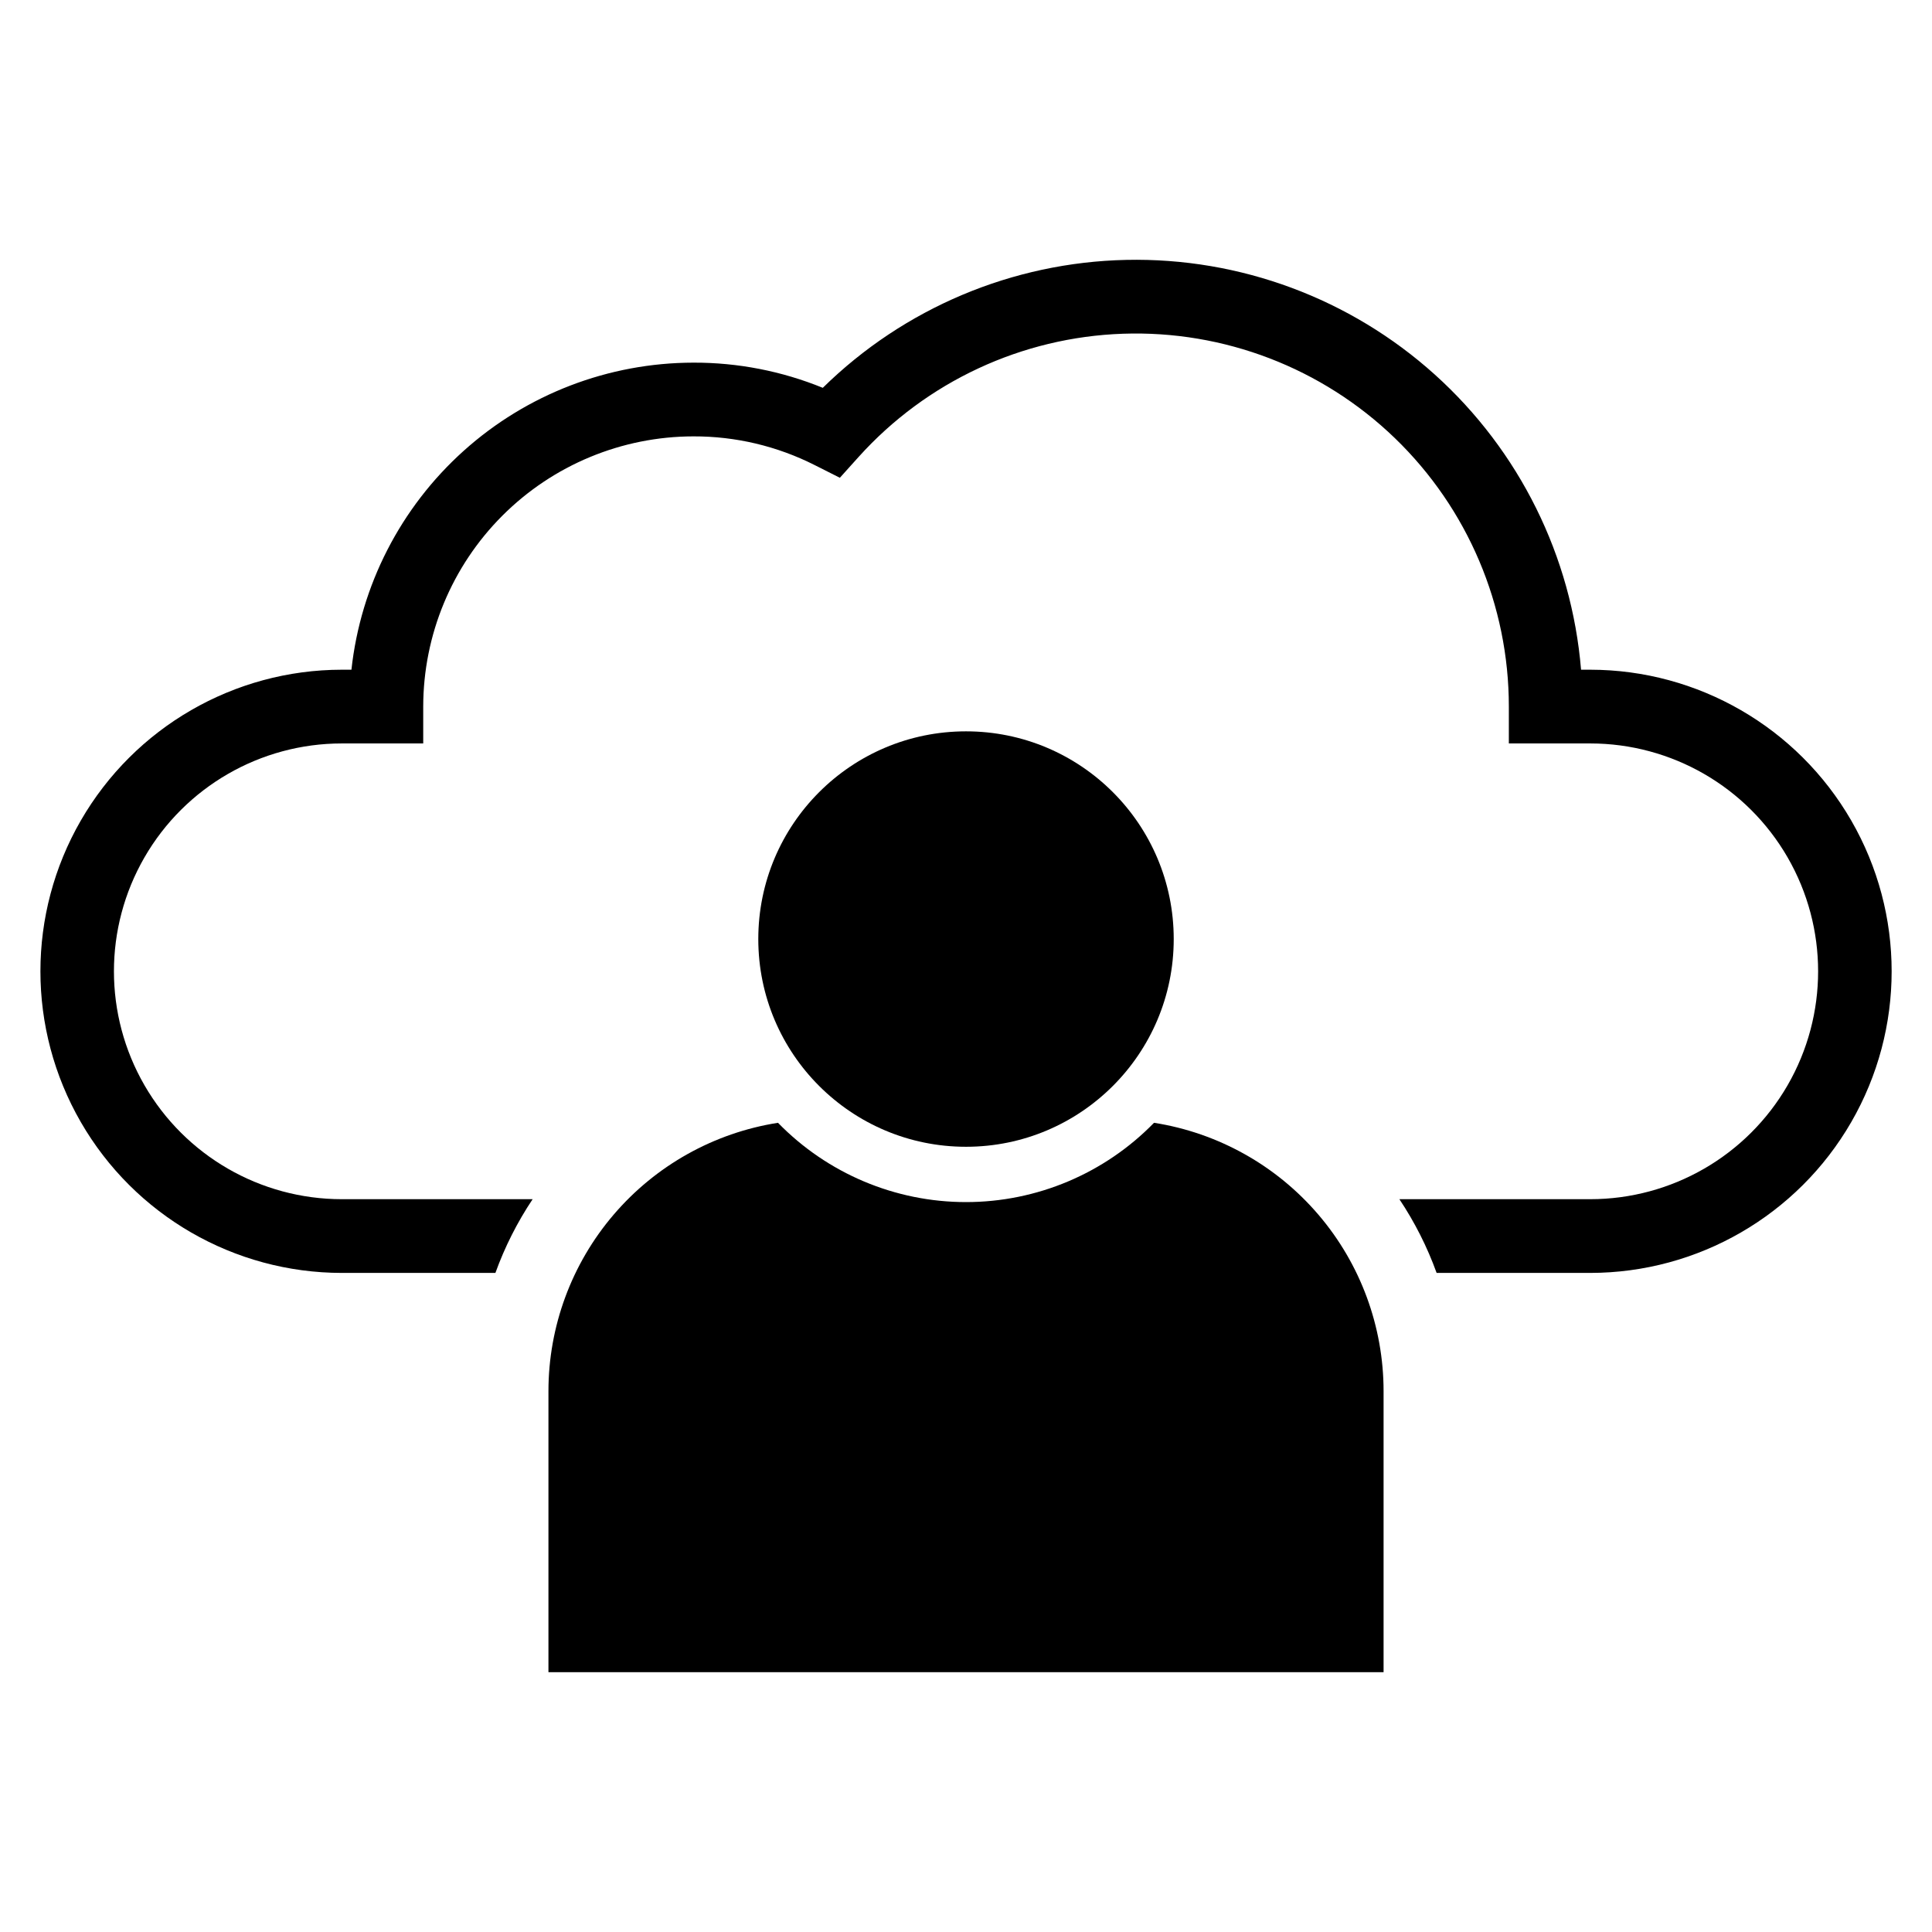
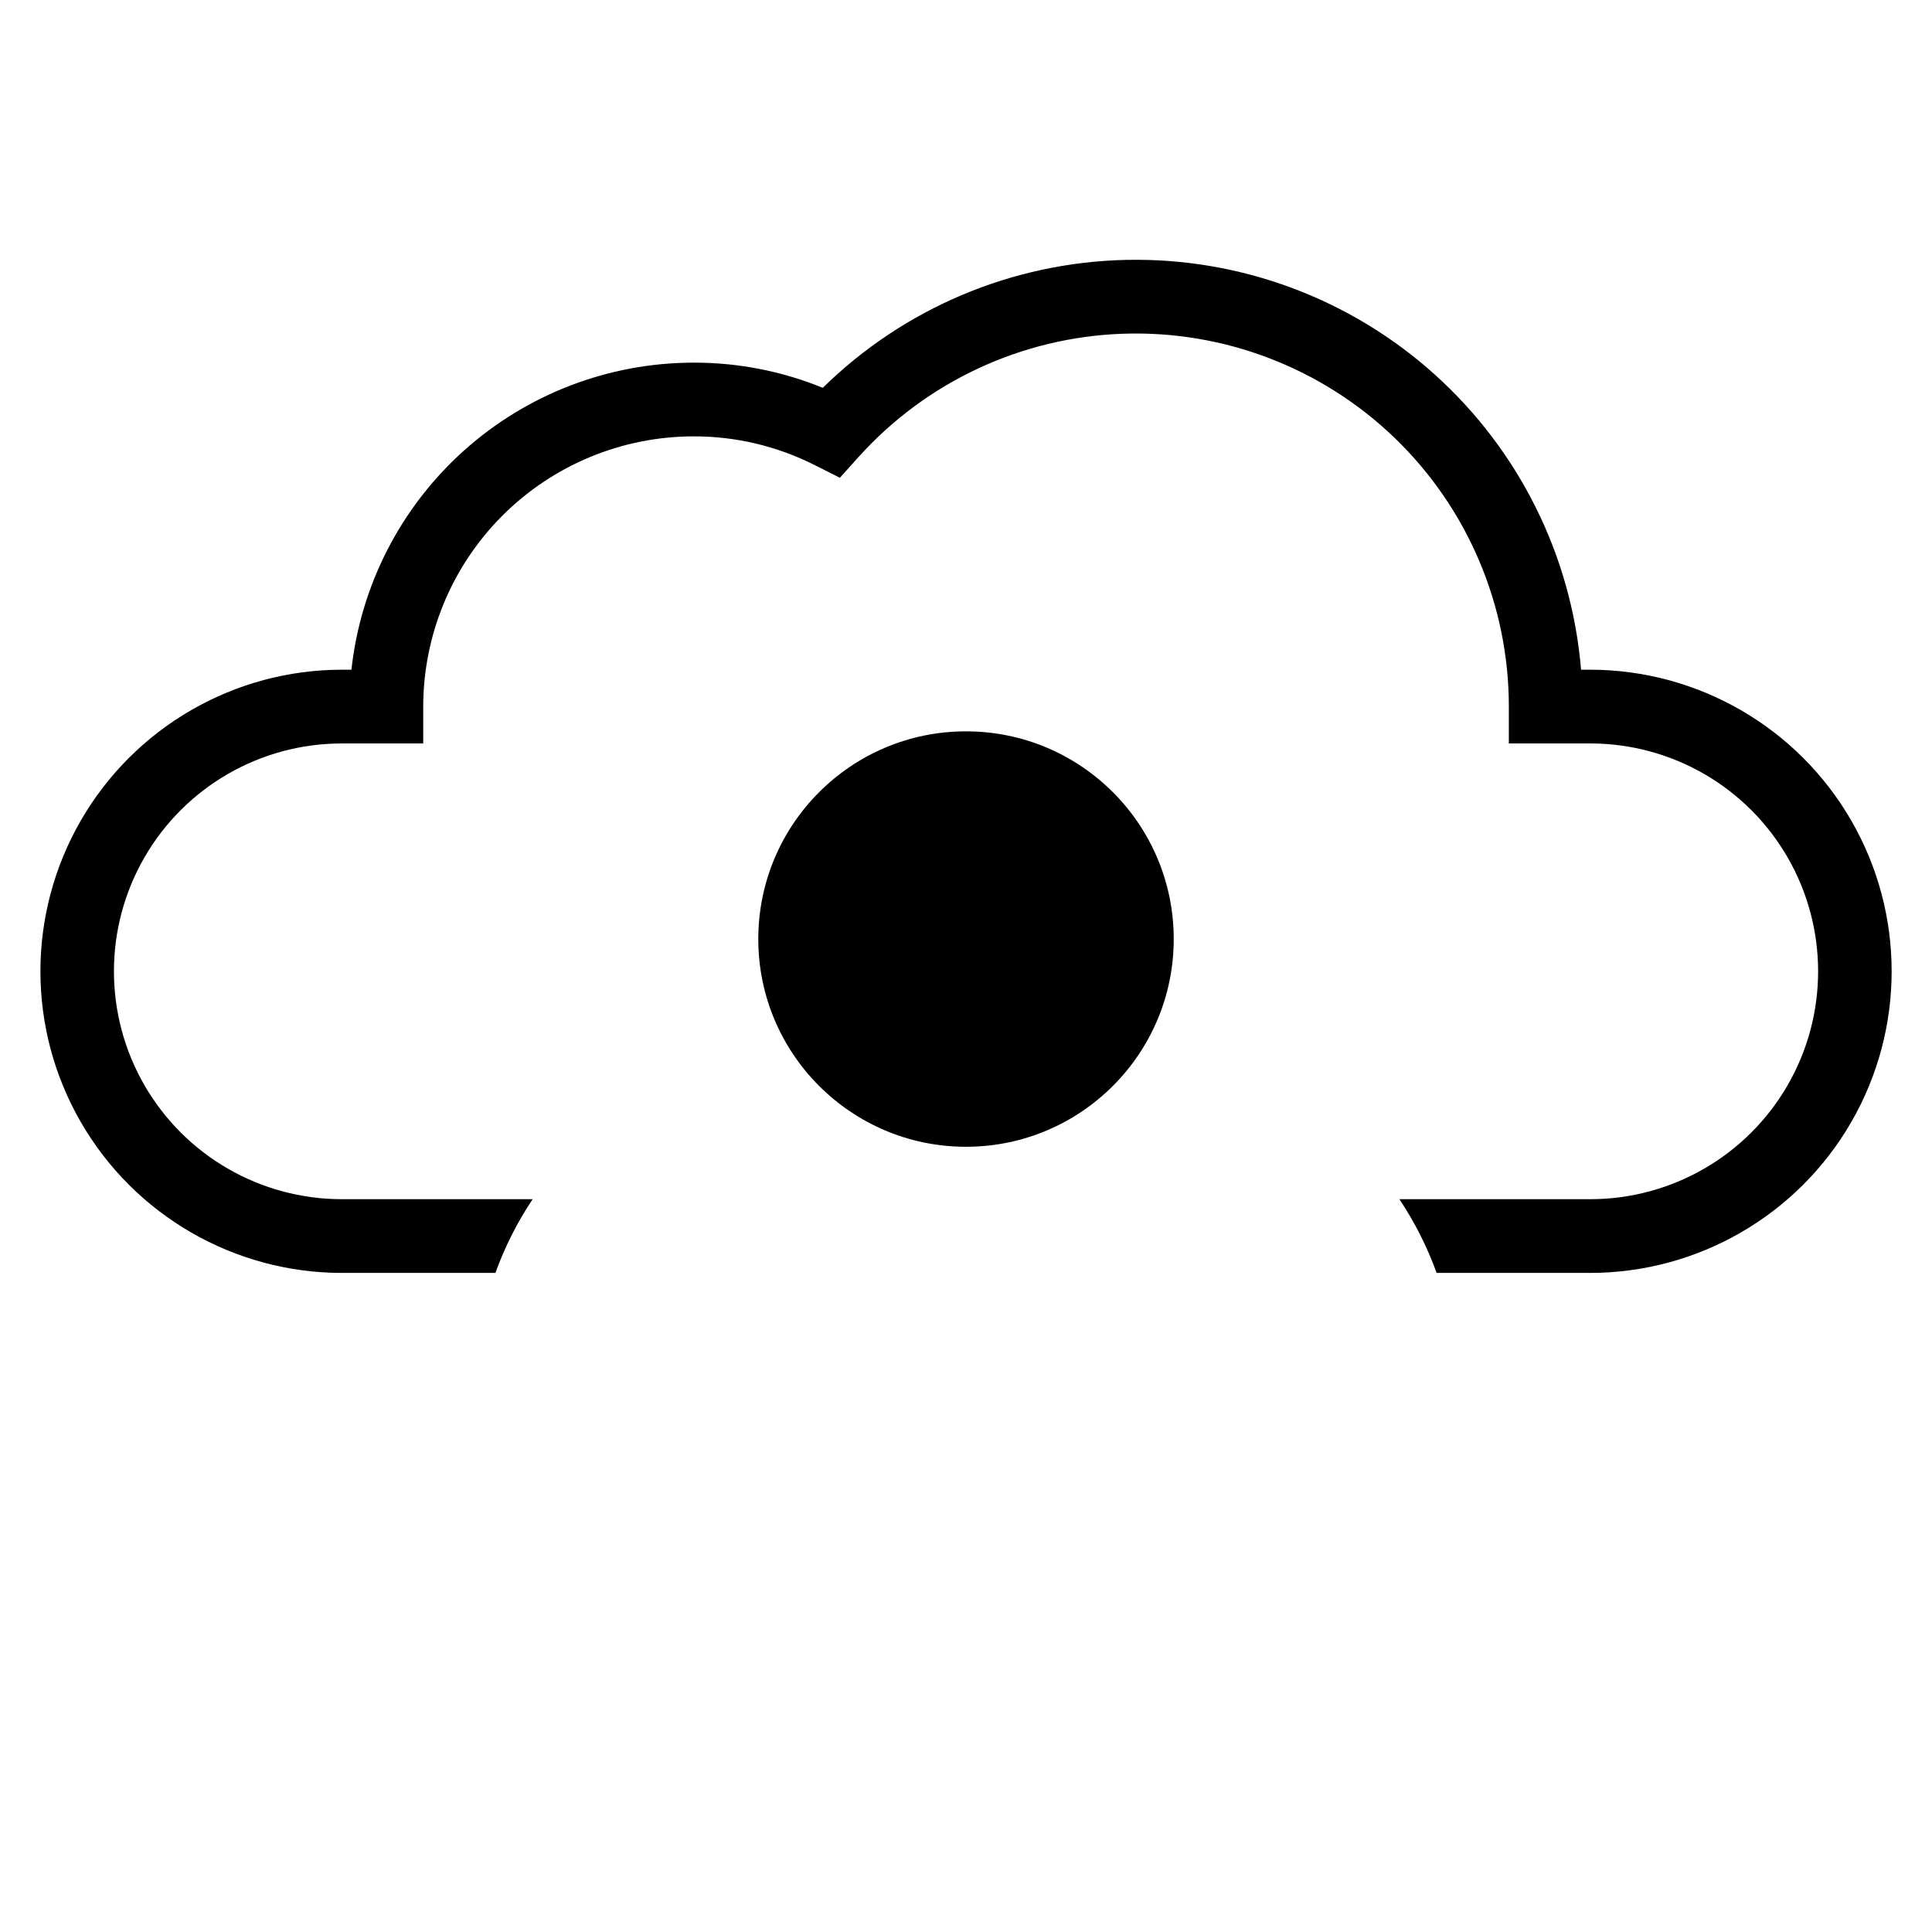
<svg xmlns="http://www.w3.org/2000/svg" fill="#000000" width="800px" height="800px" version="1.1" viewBox="144 144 512 512">
  <g>
    <path d="m565.43 321.48h-2.434c-2.484-30.047-16.34-58.016-38.738-78.199-22.398-20.18-51.656-31.055-81.801-30.406-30.141 0.648-58.902 12.777-80.41 33.902-10.883-4.438-22.531-6.707-34.285-6.672-22.477 0.027-44.148 8.344-60.871 23.359-16.723 15.016-27.32 35.676-29.758 58.016h-2.551 0.004c-28.543 0.02-54.91 15.262-69.176 39.98-14.266 24.723-14.266 55.176 0 79.898 14.266 24.723 40.633 39.961 69.176 39.98h40.703-0.004c2.488-6.887 5.801-13.449 9.867-19.539h-50.57c-21.574 0-41.508-11.512-52.297-30.195s-10.789-41.703 0-60.391c10.789-18.684 30.723-30.191 52.297-30.191h21.574v-9.773c0.02-18.984 7.57-37.184 20.996-50.609 13.422-13.422 31.625-20.973 50.609-20.996 11.164-0.035 22.18 2.574 32.145 7.613l6.664 3.359 4.992-5.551v0.004c17.949-19.922 43.219-31.695 70.016-32.625 26.797-0.926 52.824 9.07 72.109 27.699 19.281 18.629 30.172 44.293 30.172 71.105v9.77h21.574l-0.004 0.004c21.574 0 41.512 11.508 52.301 30.191 10.785 18.688 10.785 41.707 0 60.391-10.789 18.684-30.727 30.195-52.301 30.195h-50.578c4.066 6.09 7.379 12.652 9.867 19.539h40.711c28.543-0.02 54.91-15.258 69.176-39.98 14.266-24.723 14.266-55.176 0-79.898-14.266-24.719-40.633-39.961-69.176-39.98z" />
    <path d="m455.05 392.86c0 30.402-24.648 55.047-55.047 55.047-30.402 0-55.047-24.645-55.047-55.047 0-30.402 24.645-55.047 55.047-55.047 30.398 0 55.047 24.645 55.047 55.047" />
-     <path d="m449.83 441.55c-13.098 13.438-31.066 21.016-49.828 21.016-18.766 0-36.734-7.578-49.828-21.016-16.953 2.664-32.395 11.297-43.547 24.34-11.152 13.039-17.281 29.637-17.285 46.797v74.457h221.32v-74.457c0-17.16-6.129-33.758-17.281-46.797-11.152-13.043-26.598-21.676-43.547-24.34z" />
  </g>
</svg>